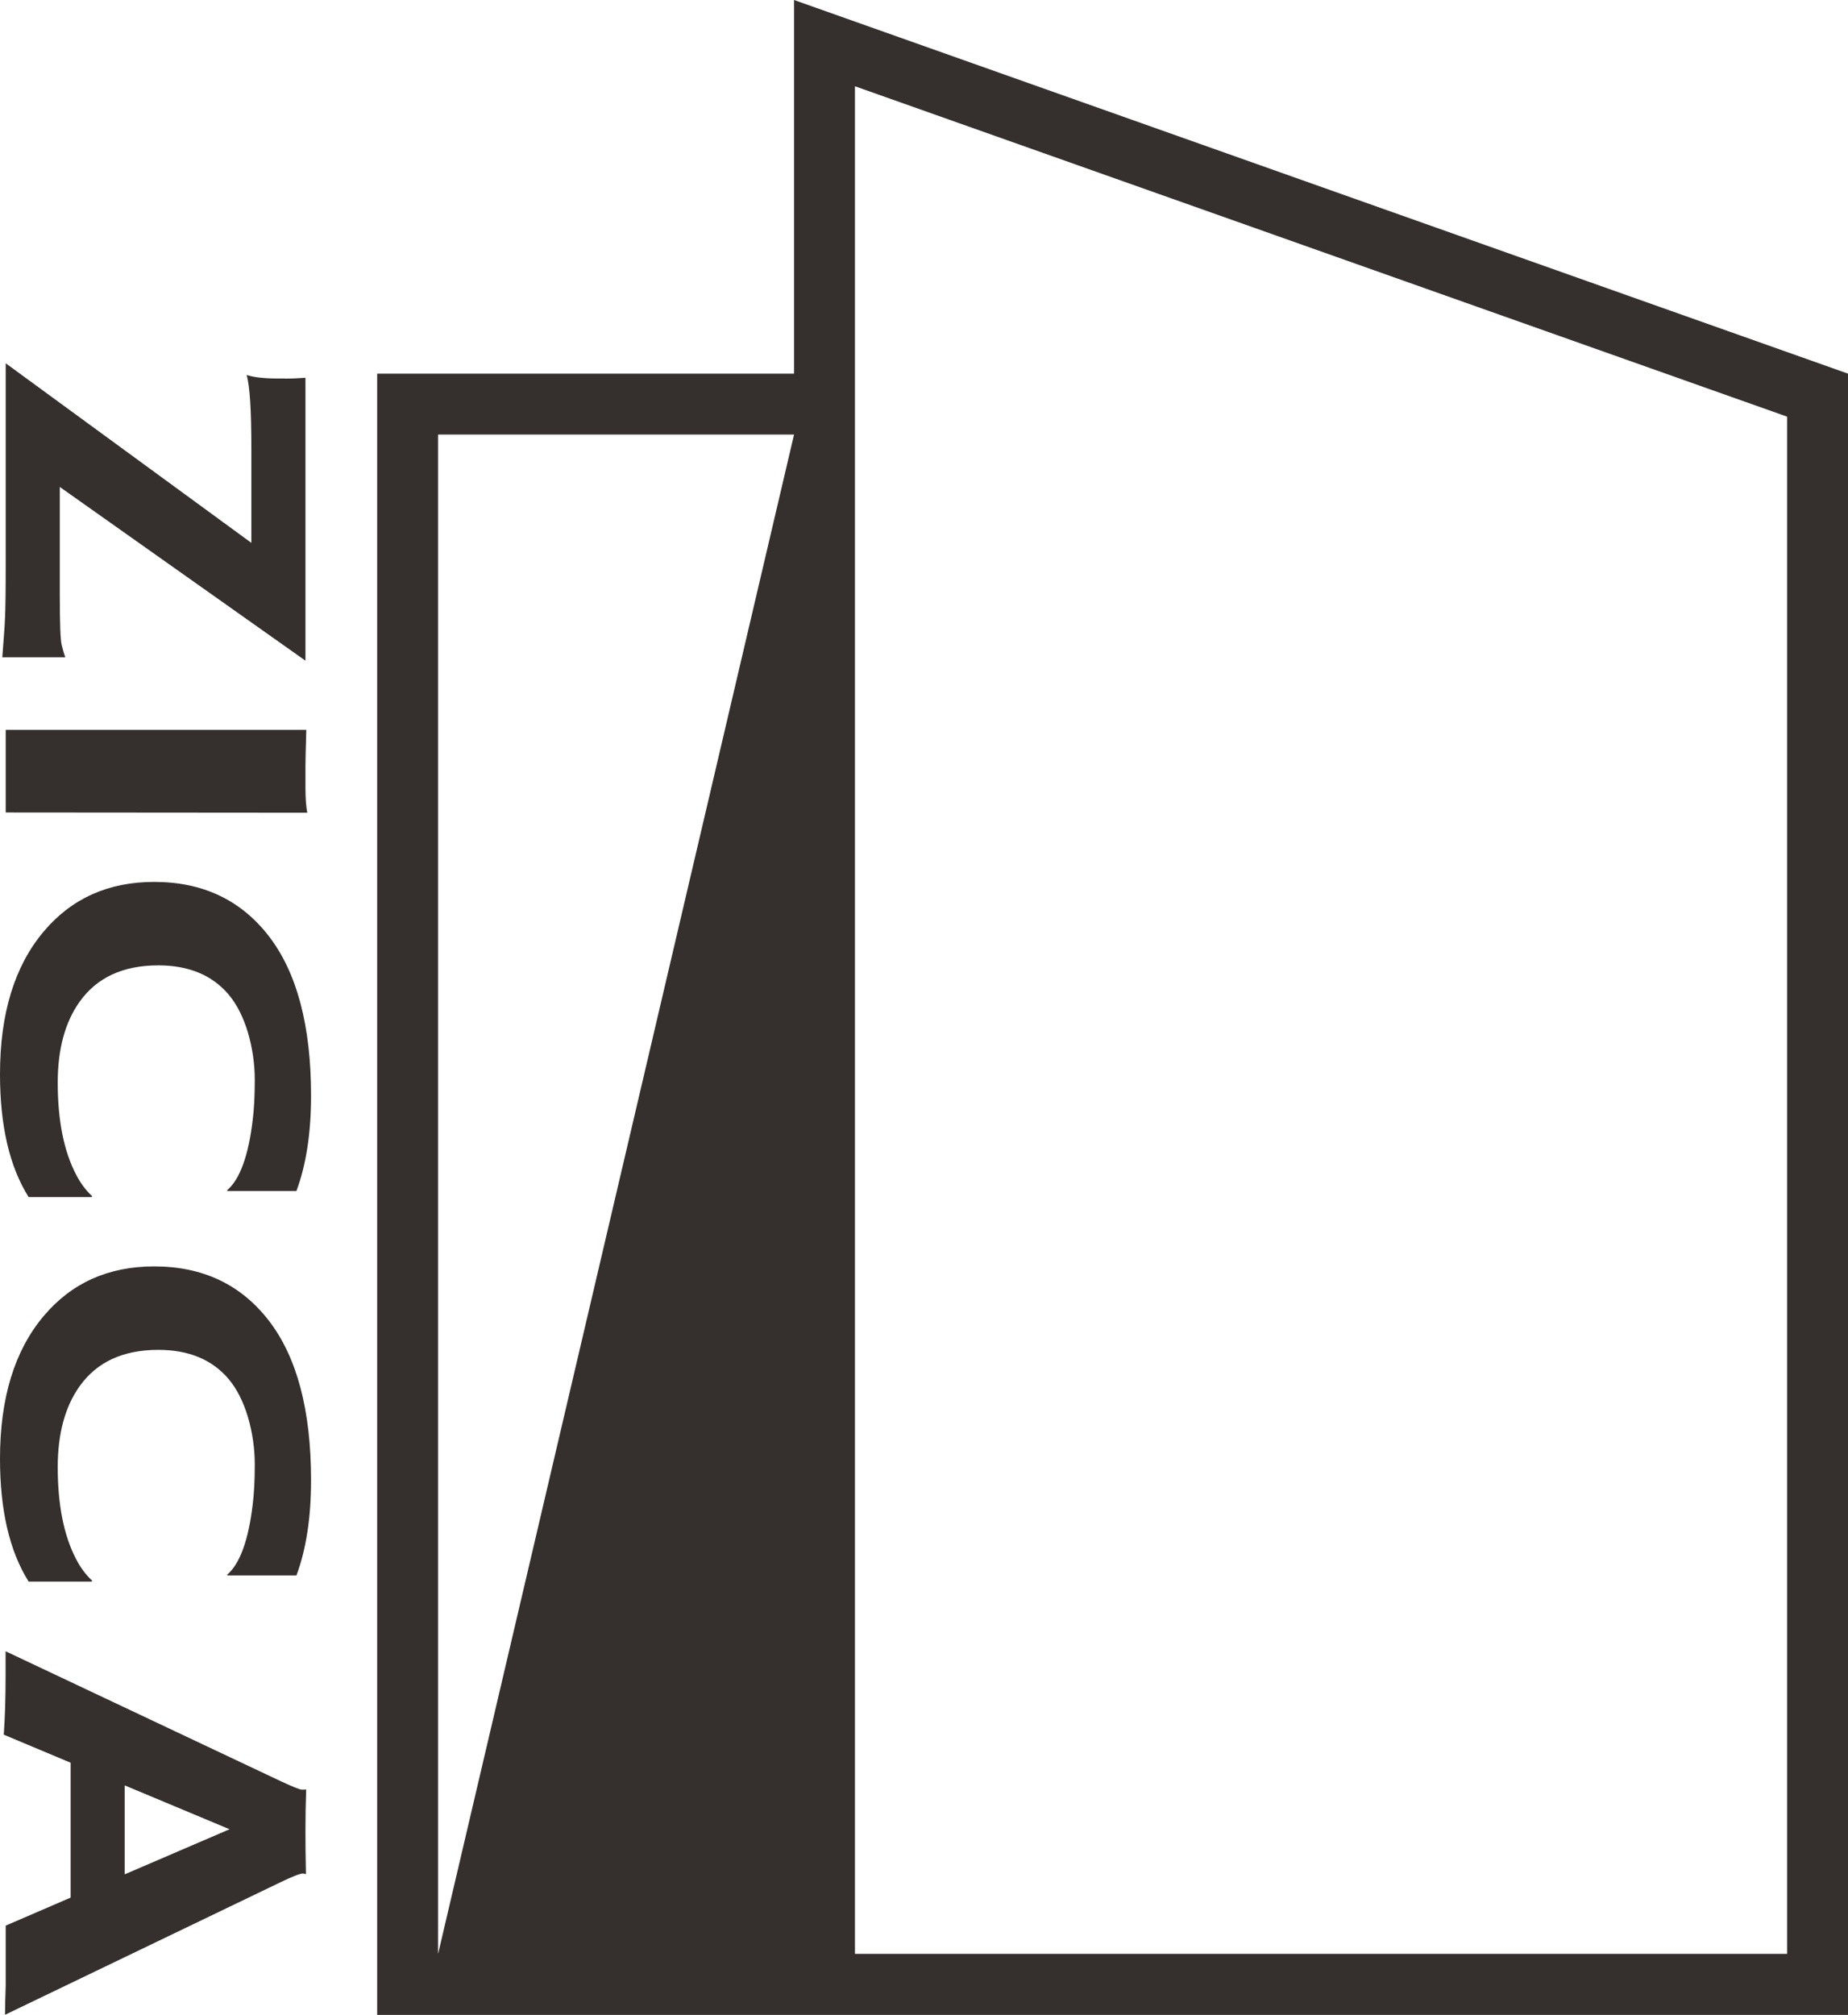
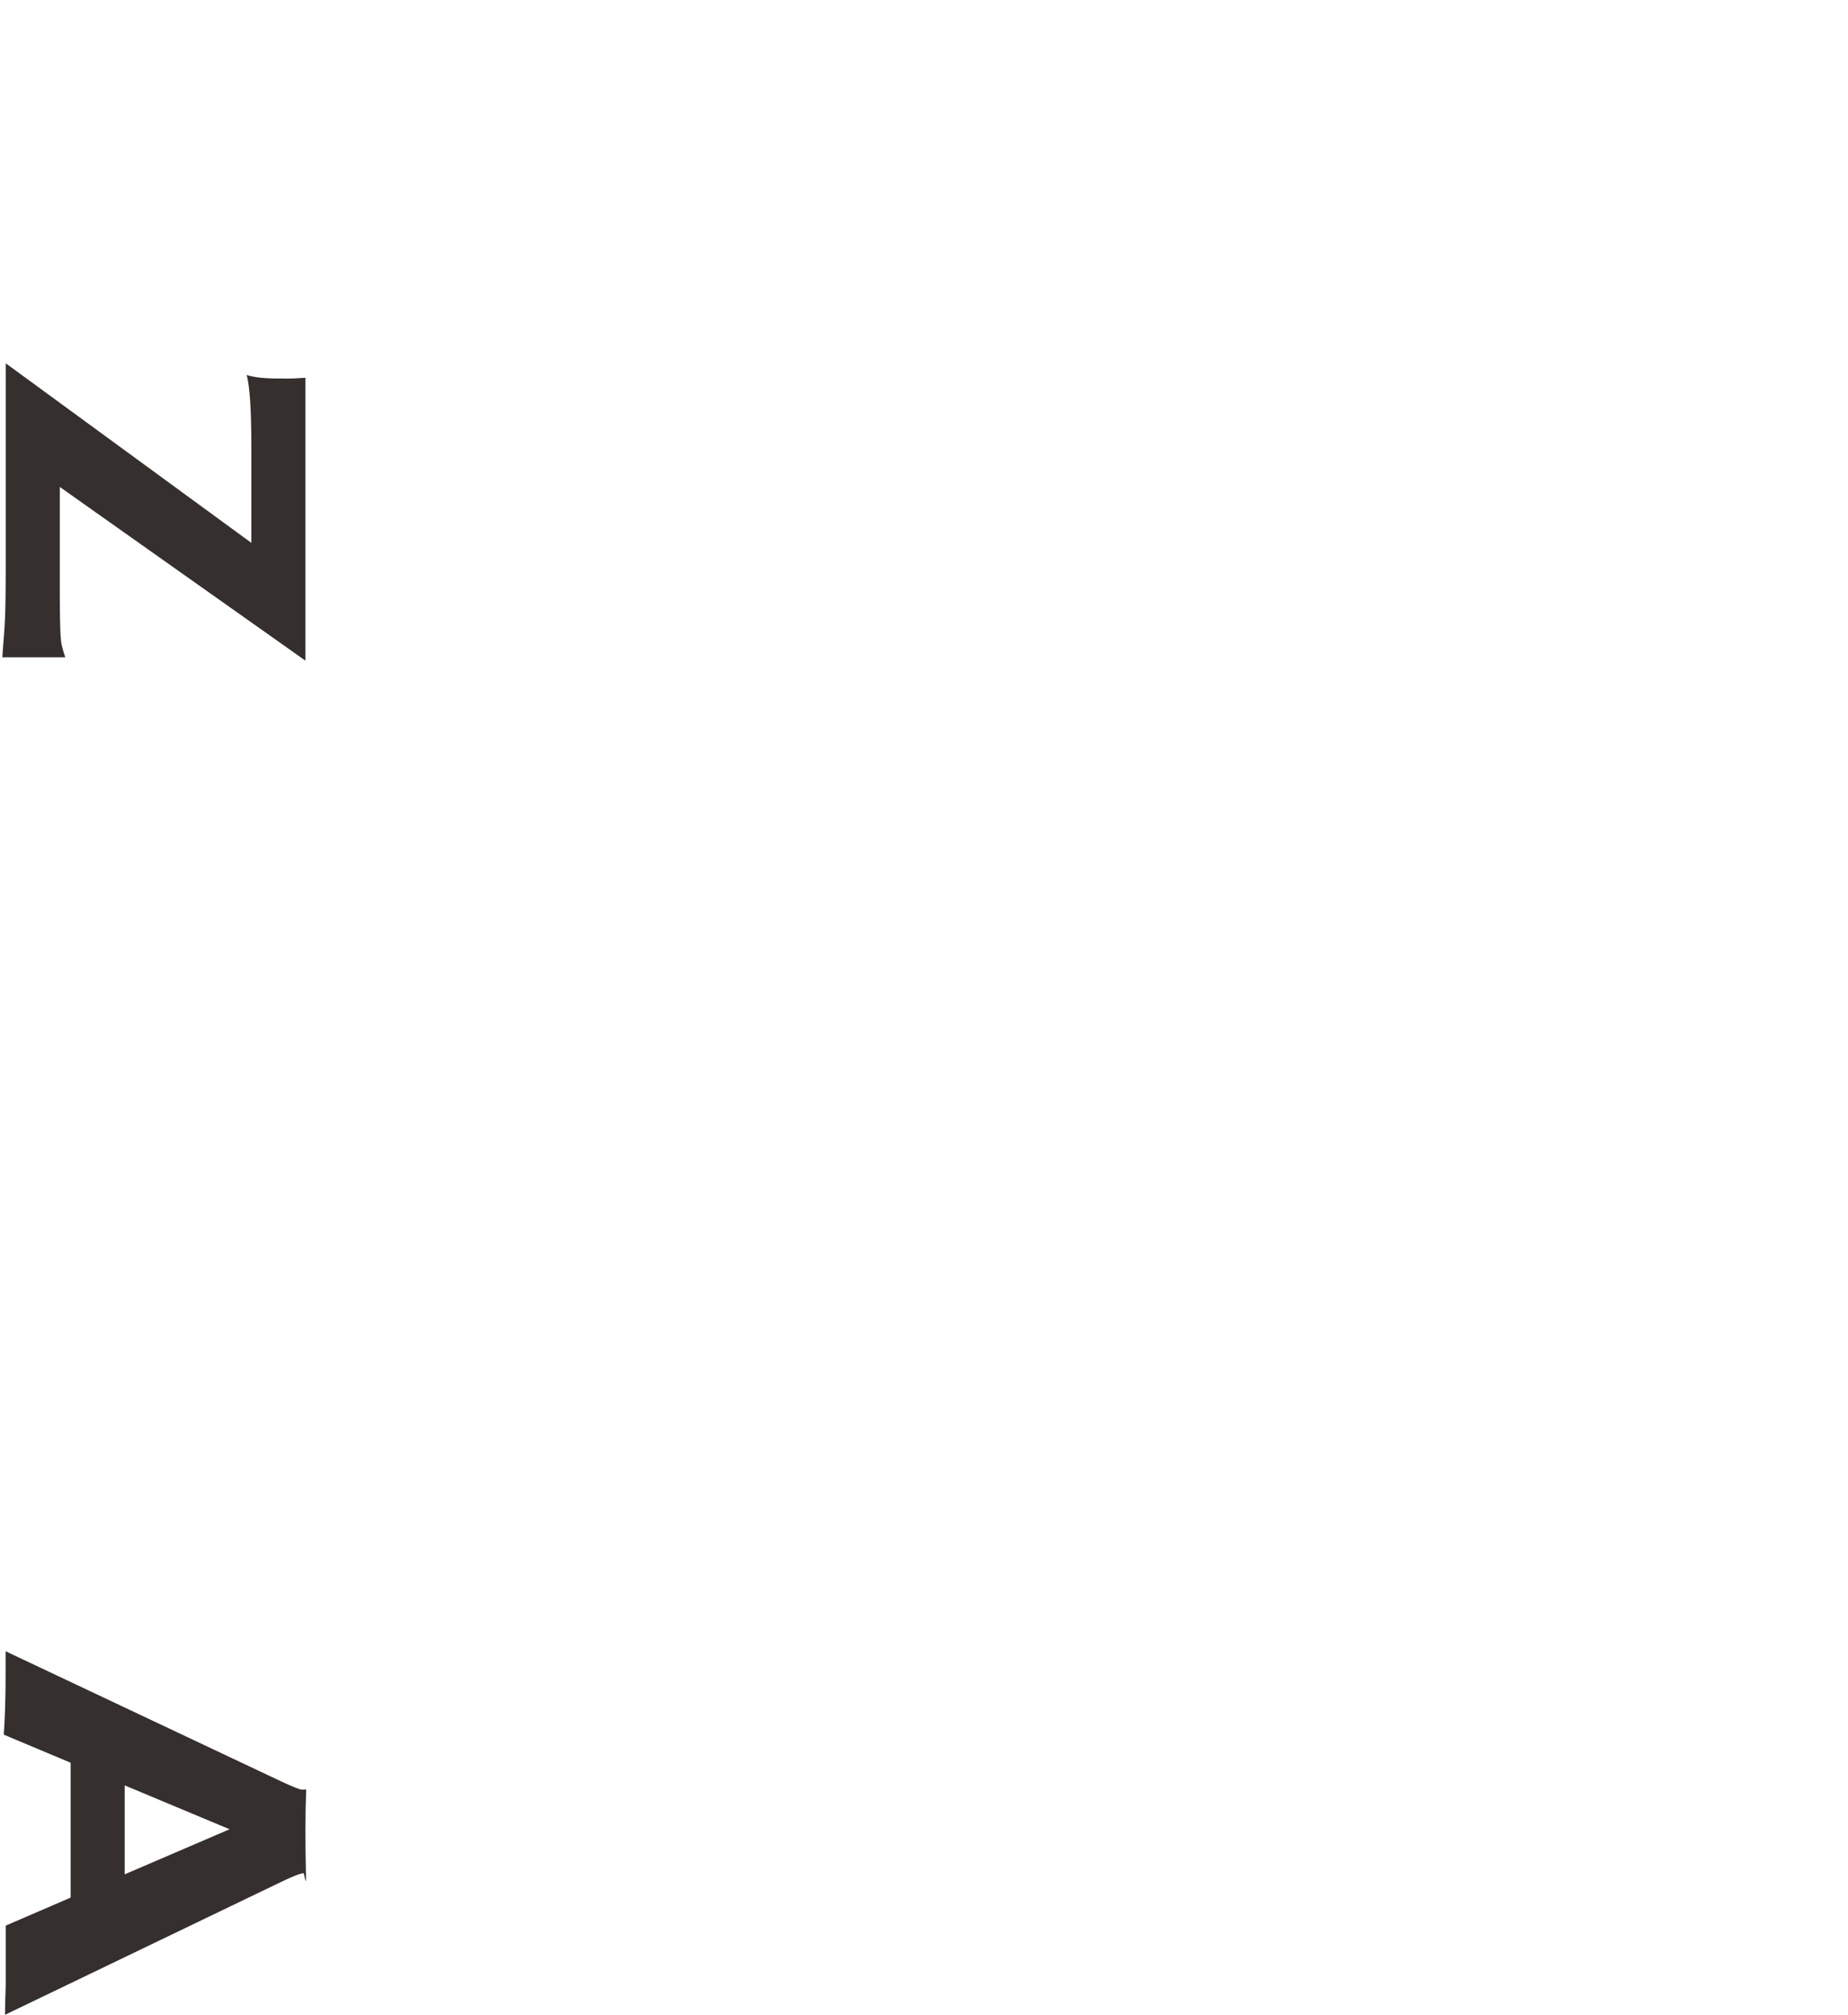
<svg xmlns="http://www.w3.org/2000/svg" id="_レイヤー_2" viewBox="0 0 151.74 165.38">
  <defs>
    <style>.cls-1{fill:#352f2d;}</style>
  </defs>
  <g id="_レイヤー_1-2">
-     <path class="cls-1" d="M65.2,0v30.67H30.97v134.72h120.77V30.67L65.2,0ZM35.97,160.38V35.67h29.23l-29.23,124.72ZM146.74,160.38h-76.54V7.08l76.54,27.12v126.18Z" />
    <path class="cls-1" d="M23.41,31.08c.41,0,.96-.02,1.67-.07v23.22l-20.17-14.26v8.89c0,2.32.05,3.69.16,4.1.1.42.2.75.29.99H.19c.05-.7.09-1.28.13-1.74.04-.46.07-.94.09-1.45.04-.77.06-2.25.06-4.46v-16.48l20.17,14.74v-7.71c0-3.18-.13-5.21-.39-6.07.62.2,1.49.29,2.61.29h.56Z" />
-     <path class="cls-1" d="M25.15,59.91c-.05,1.63-.07,2.62-.07,2.96v1.76c0,.87.05,1.56.15,2.08l-24.76-.02v-6.78h24.69Z" />
-     <path class="cls-1" d="M25.54,89.95c0,3.05-.4,5.66-1.2,7.81h-5.66l-.04-.05c1.06-.91,1.76-2.84,2.11-5.78.11-.87.17-1.96.17-3.28s-.19-2.62-.56-3.89c-.38-1.27-.91-2.32-1.6-3.14-1.35-1.58-3.26-2.38-5.76-2.38-2.9,0-5.06,1-6.48,3.01-1.18,1.67-1.78,3.87-1.78,6.61,0,3.1.5,5.62,1.5,7.54.36.7.8,1.3,1.33,1.79l-.04.07H2.35c-1.57-2.5-2.35-5.86-2.35-10.09,0-4.98,1.2-8.88,3.59-11.71,2.28-2.71,5.31-4.07,9.07-4.07,3.99,0,7.13,1.49,9.42,4.46,2.31,3,3.46,7.36,3.46,13.08Z" />
-     <path class="cls-1" d="M25.54,121.51c0,3.05-.4,5.66-1.2,7.81h-5.66l-.04-.05c1.06-.91,1.76-2.84,2.11-5.78.11-.87.17-1.96.17-3.28s-.19-2.62-.56-3.89c-.38-1.27-.91-2.32-1.6-3.14-1.35-1.58-3.26-2.38-5.76-2.38-2.9,0-5.06,1-6.48,3.01-1.18,1.67-1.78,3.87-1.78,6.61,0,3.1.5,5.62,1.5,7.54.36.7.8,1.3,1.33,1.79l-.04.07H2.35c-1.57-2.5-2.35-5.86-2.35-10.09,0-4.98,1.2-8.88,3.59-11.71,2.28-2.71,5.31-4.07,9.07-4.07,3.99,0,7.13,1.49,9.42,4.46,2.31,3,3.46,7.36,3.46,13.08Z" />
-     <path class="cls-1" d="M.31,142.39c.1-1.4.15-3.05.15-4.92v-1.93l22.56,10.65c1.01.47,1.6.71,1.77.71s.27,0,.31-.02l.04.02c-.04,1.06-.06,2.19-.06,3.38,0,.98.01,2.16.04,3.53l-.04.02s-.12-.05-.2-.05c-.23,0-.86.24-1.87.73L.41,165.38c.01-.33.02-.71.02-1.15l.04-1.27v-4.9l5.33-2.3v-11.07l-5.48-2.3ZM10.24,153.85l8.61-3.7-8.61-3.6v7.3Z" />
+     <path class="cls-1" d="M.31,142.39c.1-1.4.15-3.05.15-4.92v-1.93l22.56,10.65c1.01.47,1.6.71,1.77.71s.27,0,.31-.02l.04.02c-.04,1.06-.06,2.19-.06,3.38,0,.98.01,2.16.04,3.53s-.12-.05-.2-.05c-.23,0-.86.24-1.87.73L.41,165.38c.01-.33.02-.71.02-1.15l.04-1.27v-4.9l5.33-2.3v-11.07l-5.48-2.3ZM10.24,153.85l8.61-3.7-8.61-3.6v7.3Z" />
  </g>
</svg>